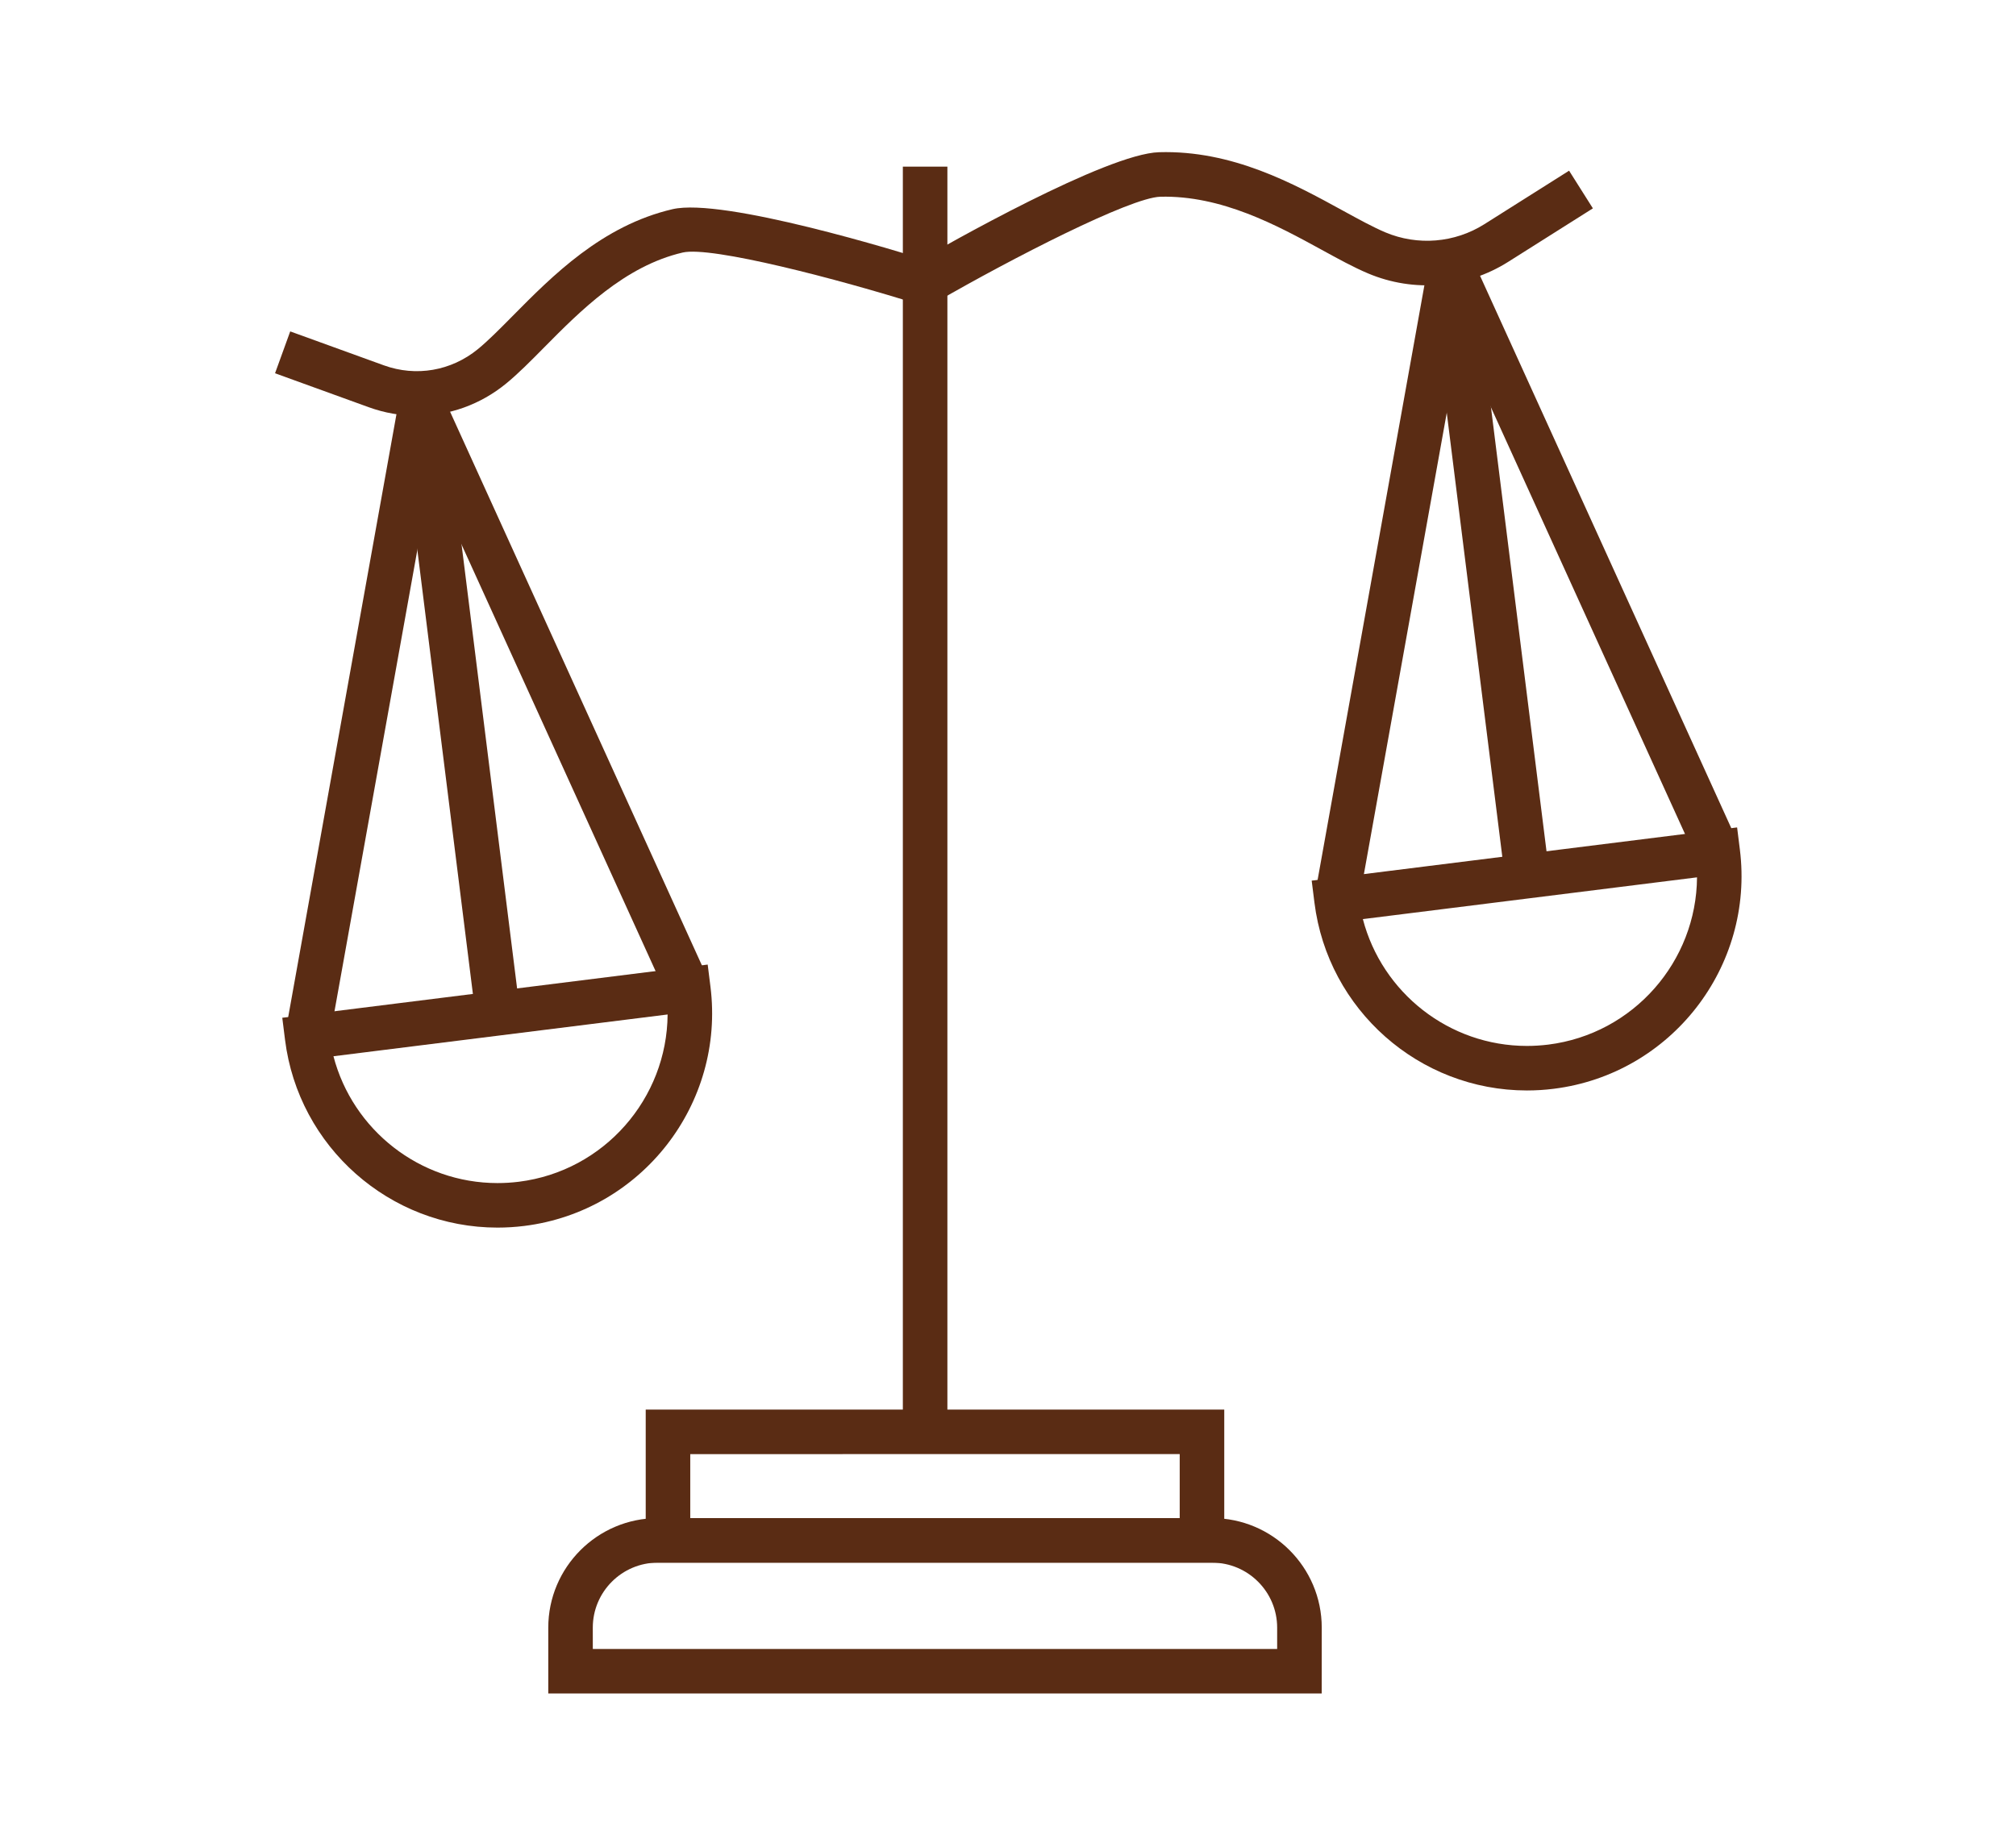
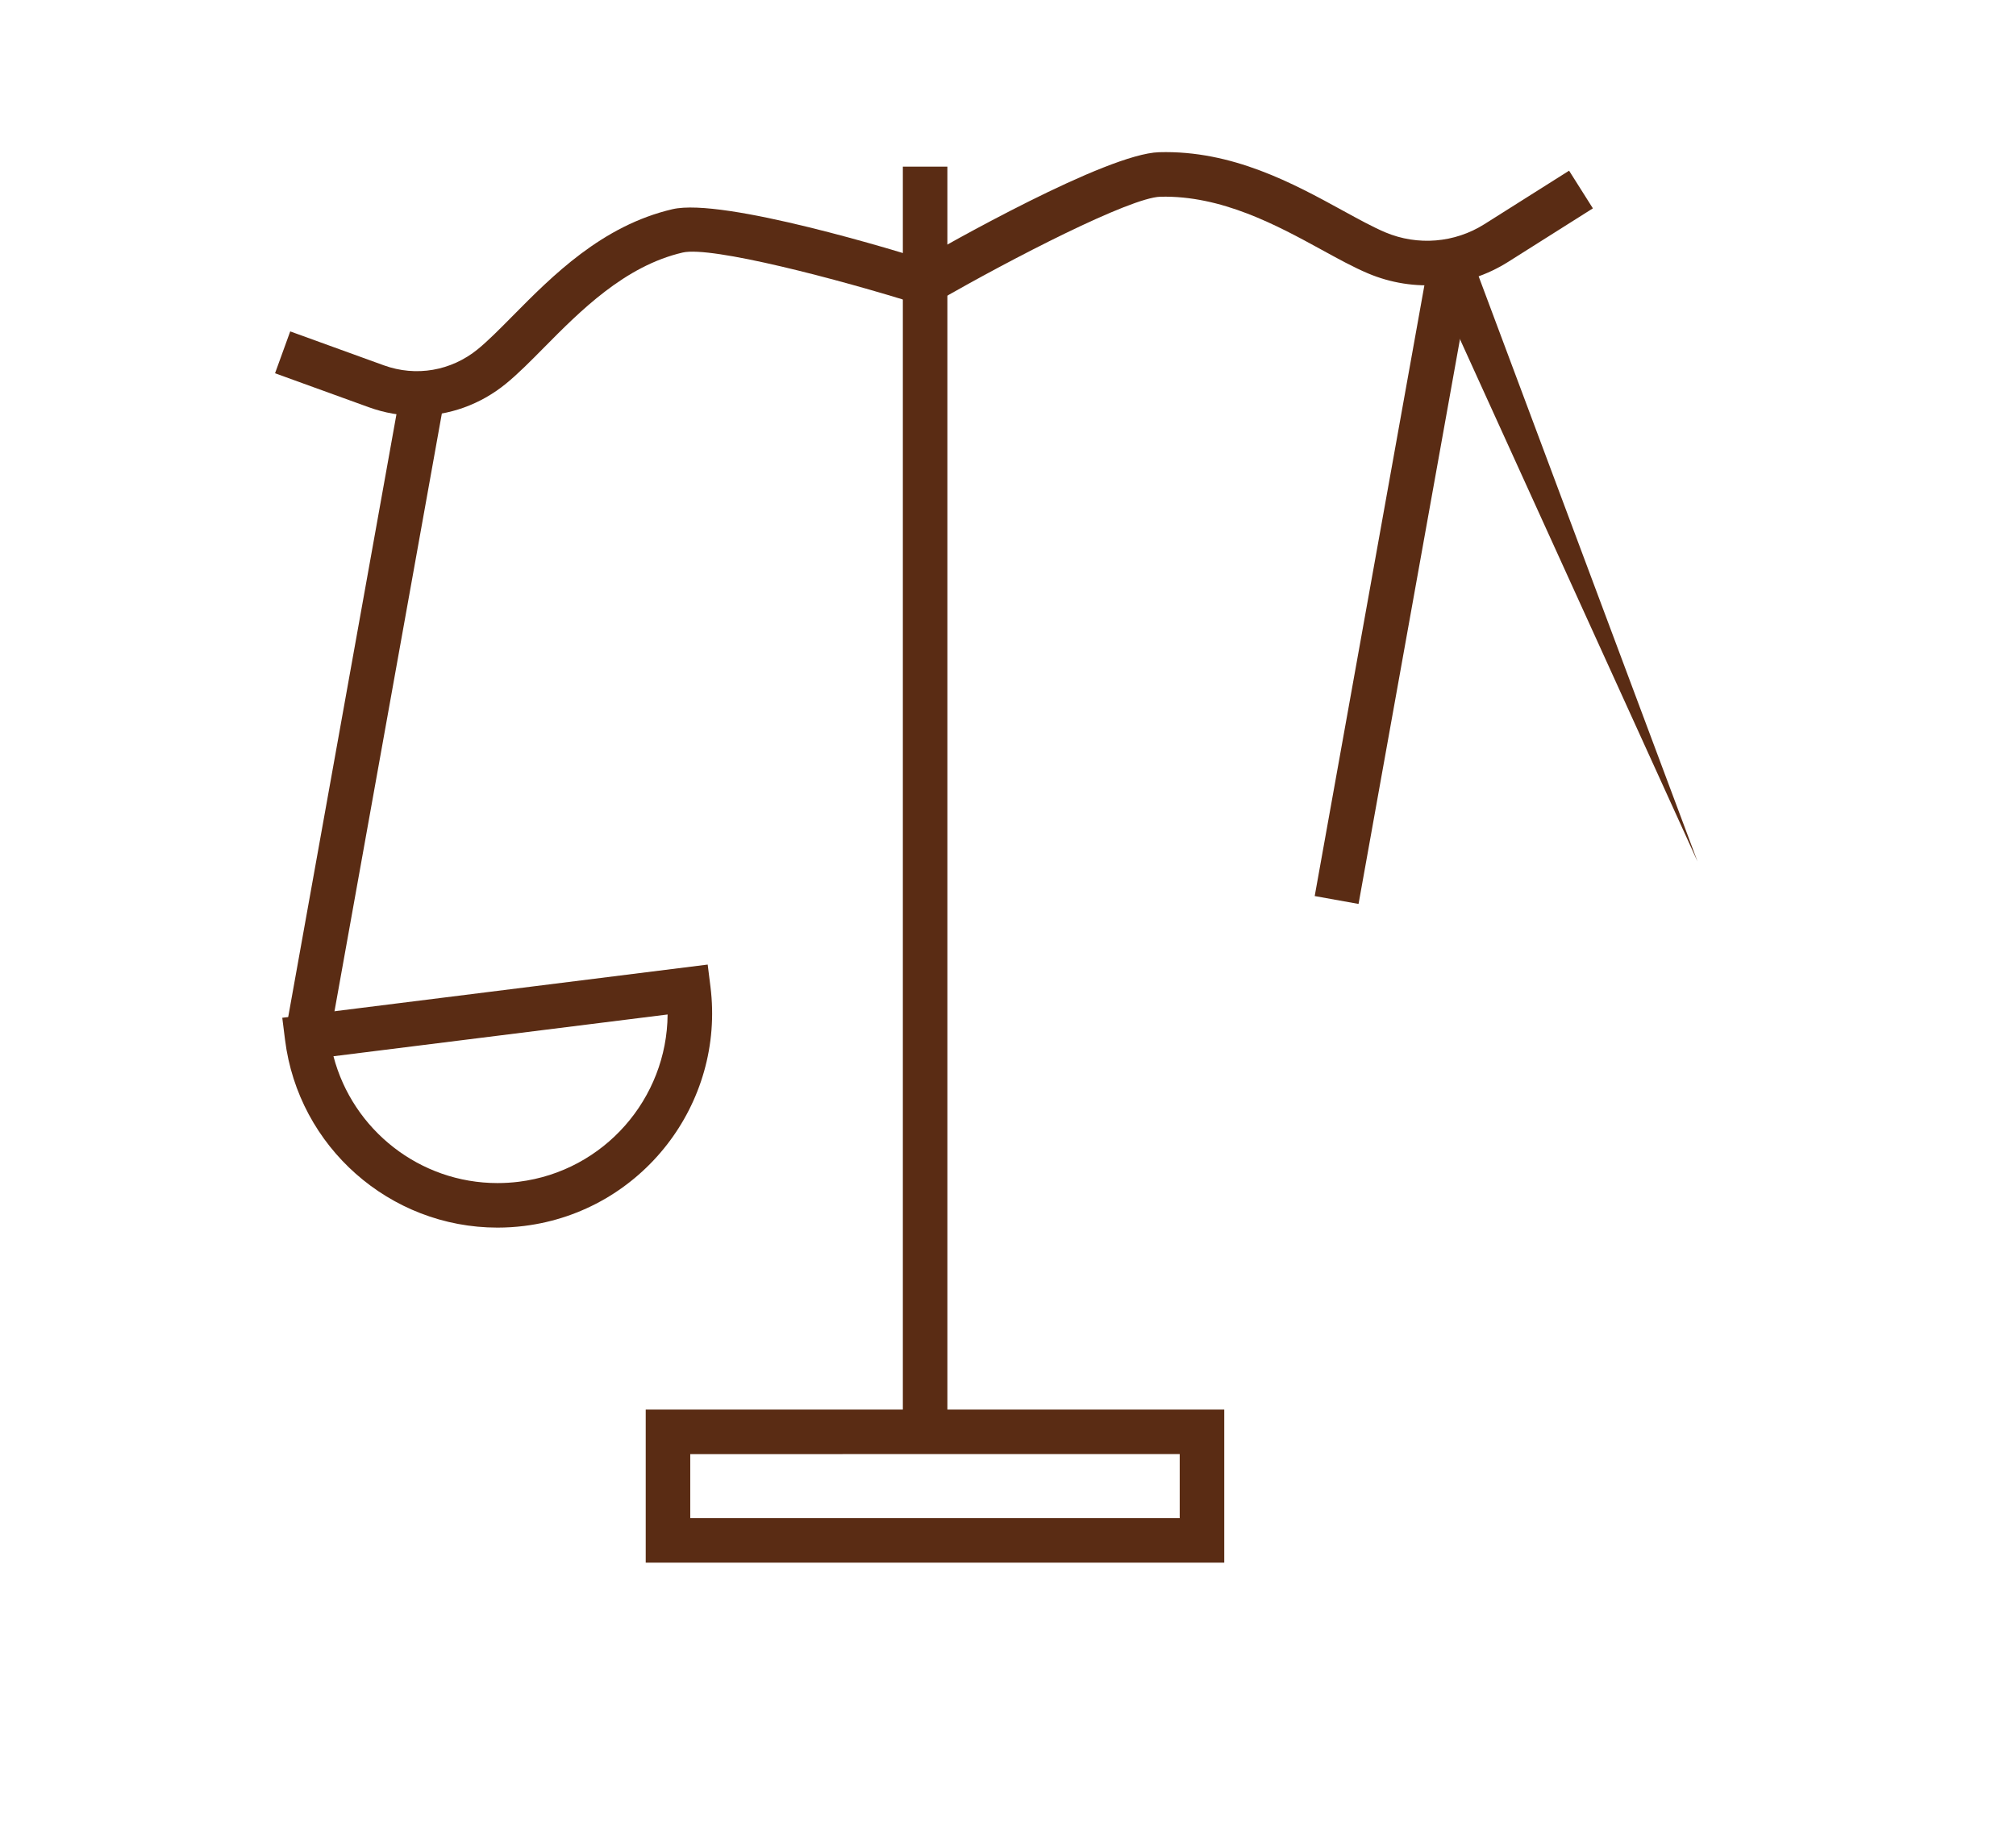
<svg xmlns="http://www.w3.org/2000/svg" width="689" height="630" viewBox="0 0 689 630" fill="none">
-   <path d="M451.712 578.909H187.38V556.411C187.38 535.766 204.18 518.961 224.83 518.961H414.278C434.923 518.961 451.728 535.761 451.728 556.411L451.712 578.909ZM202.604 563.686H436.488V556.411C436.488 544.157 426.521 534.189 414.266 534.189L224.818 534.184C212.563 534.184 202.596 544.152 202.596 556.407L202.604 563.686Z" fill="#5A2C14" />
  <path d="M418.409 534.188H220.683V481.854H418.409V534.188ZM235.907 518.965H403.184V497.077L235.907 497.083V518.965Z" fill="#5A2C14" />
  <path d="M308.562 56.963H323.785V489.469H308.562V56.963Z" fill="#5A2C14" />
  <path d="M320.253 103.082L312.638 89.892C323.433 83.659 378.197 52.543 396.129 52.033C421.213 51.305 442.154 62.796 458.966 72.008C464.277 74.918 469.284 77.663 473.457 79.426C484.512 84.088 497.164 83.047 507.301 76.643L536.261 58.351L544.396 71.228L515.436 89.52C501.083 98.589 483.18 100.07 467.542 93.459C462.651 91.394 457.305 88.463 451.651 85.362C436.453 77.031 417.481 66.736 396.562 67.251C386.234 67.548 345.721 88.384 320.254 103.081L320.253 103.082Z" fill="#5A2C14" />
  <path d="M142.495 142.121C136.977 142.121 131.414 141.16 126.013 139.202L94 127.599L99.187 113.289L131.2 124.892C142.203 128.874 154.203 126.803 163.325 119.349C166.814 116.492 170.865 112.403 175.151 108.065C188.781 94.28 205.746 77.119 229.869 71.502C247.142 67.52 306.968 85.881 318.781 89.609L314.194 104.126C286.466 95.375 243.036 84.054 233.32 86.327C213.482 90.941 198.233 106.366 185.972 118.764C181.4 123.394 177.078 127.759 172.962 131.126C164.117 138.358 153.401 142.121 142.495 142.121Z" fill="#5A2C14" />
-   <path d="M521.852 372.77C485.034 372.77 453.812 345.18 449.235 308.59L448.29 301.039L593.682 282.852L594.627 290.403C599.64 330.492 571.109 367.183 531.021 372.196C527.978 372.583 524.893 372.77 521.845 372.77H521.852ZM465.78 314.191C472.359 339.375 495.261 357.547 521.852 357.547C524.273 357.547 526.721 357.393 529.142 357.095C558.336 353.443 579.798 328.577 579.983 299.915L465.78 314.191Z" fill="#5A2C14" />
  <path d="M488.291 89.285L503.274 91.978L464.305 309.006L449.322 306.313L488.291 89.285Z" fill="#5A2C14" />
-   <path d="M502.74 87.477L594.011 288.193L580.153 294.496L488.882 93.78L502.74 87.477Z" fill="#5A2C14" />
-   <path d="M503.365 89.679L529.49 298.551L514.384 300.442L488.259 91.57L503.365 89.679Z" fill="#5A2C14" />
+   <path d="M502.74 87.477L580.153 294.496L488.882 93.78L502.74 87.477Z" fill="#5A2C14" />
  <path d="M170.035 419.652C133.217 419.652 101.995 392.062 97.418 355.472L96.473 347.921L241.865 329.735L242.81 337.286C247.823 377.375 219.292 414.066 179.204 419.079C176.167 419.461 173.076 419.652 170.028 419.652H170.035ZM113.963 361.074C120.543 386.258 143.444 404.429 170.035 404.429C172.456 404.429 174.904 404.276 177.325 403.978C206.519 400.324 227.981 375.46 228.166 346.797L113.963 361.074Z" fill="#5A2C14" />
  <path d="M136.473 136.168L151.457 138.86L112.488 355.888L97.504 353.195L136.473 136.168Z" fill="#5A2C14" />
-   <path d="M150.923 134.36L242.194 335.076L228.336 341.379L137.064 140.663L150.923 134.36Z" fill="#5A2C14" />
-   <path d="M151.548 136.575L177.673 345.447L162.567 347.338L136.442 138.466L151.548 136.575Z" fill="#5A2C14" />
</svg>